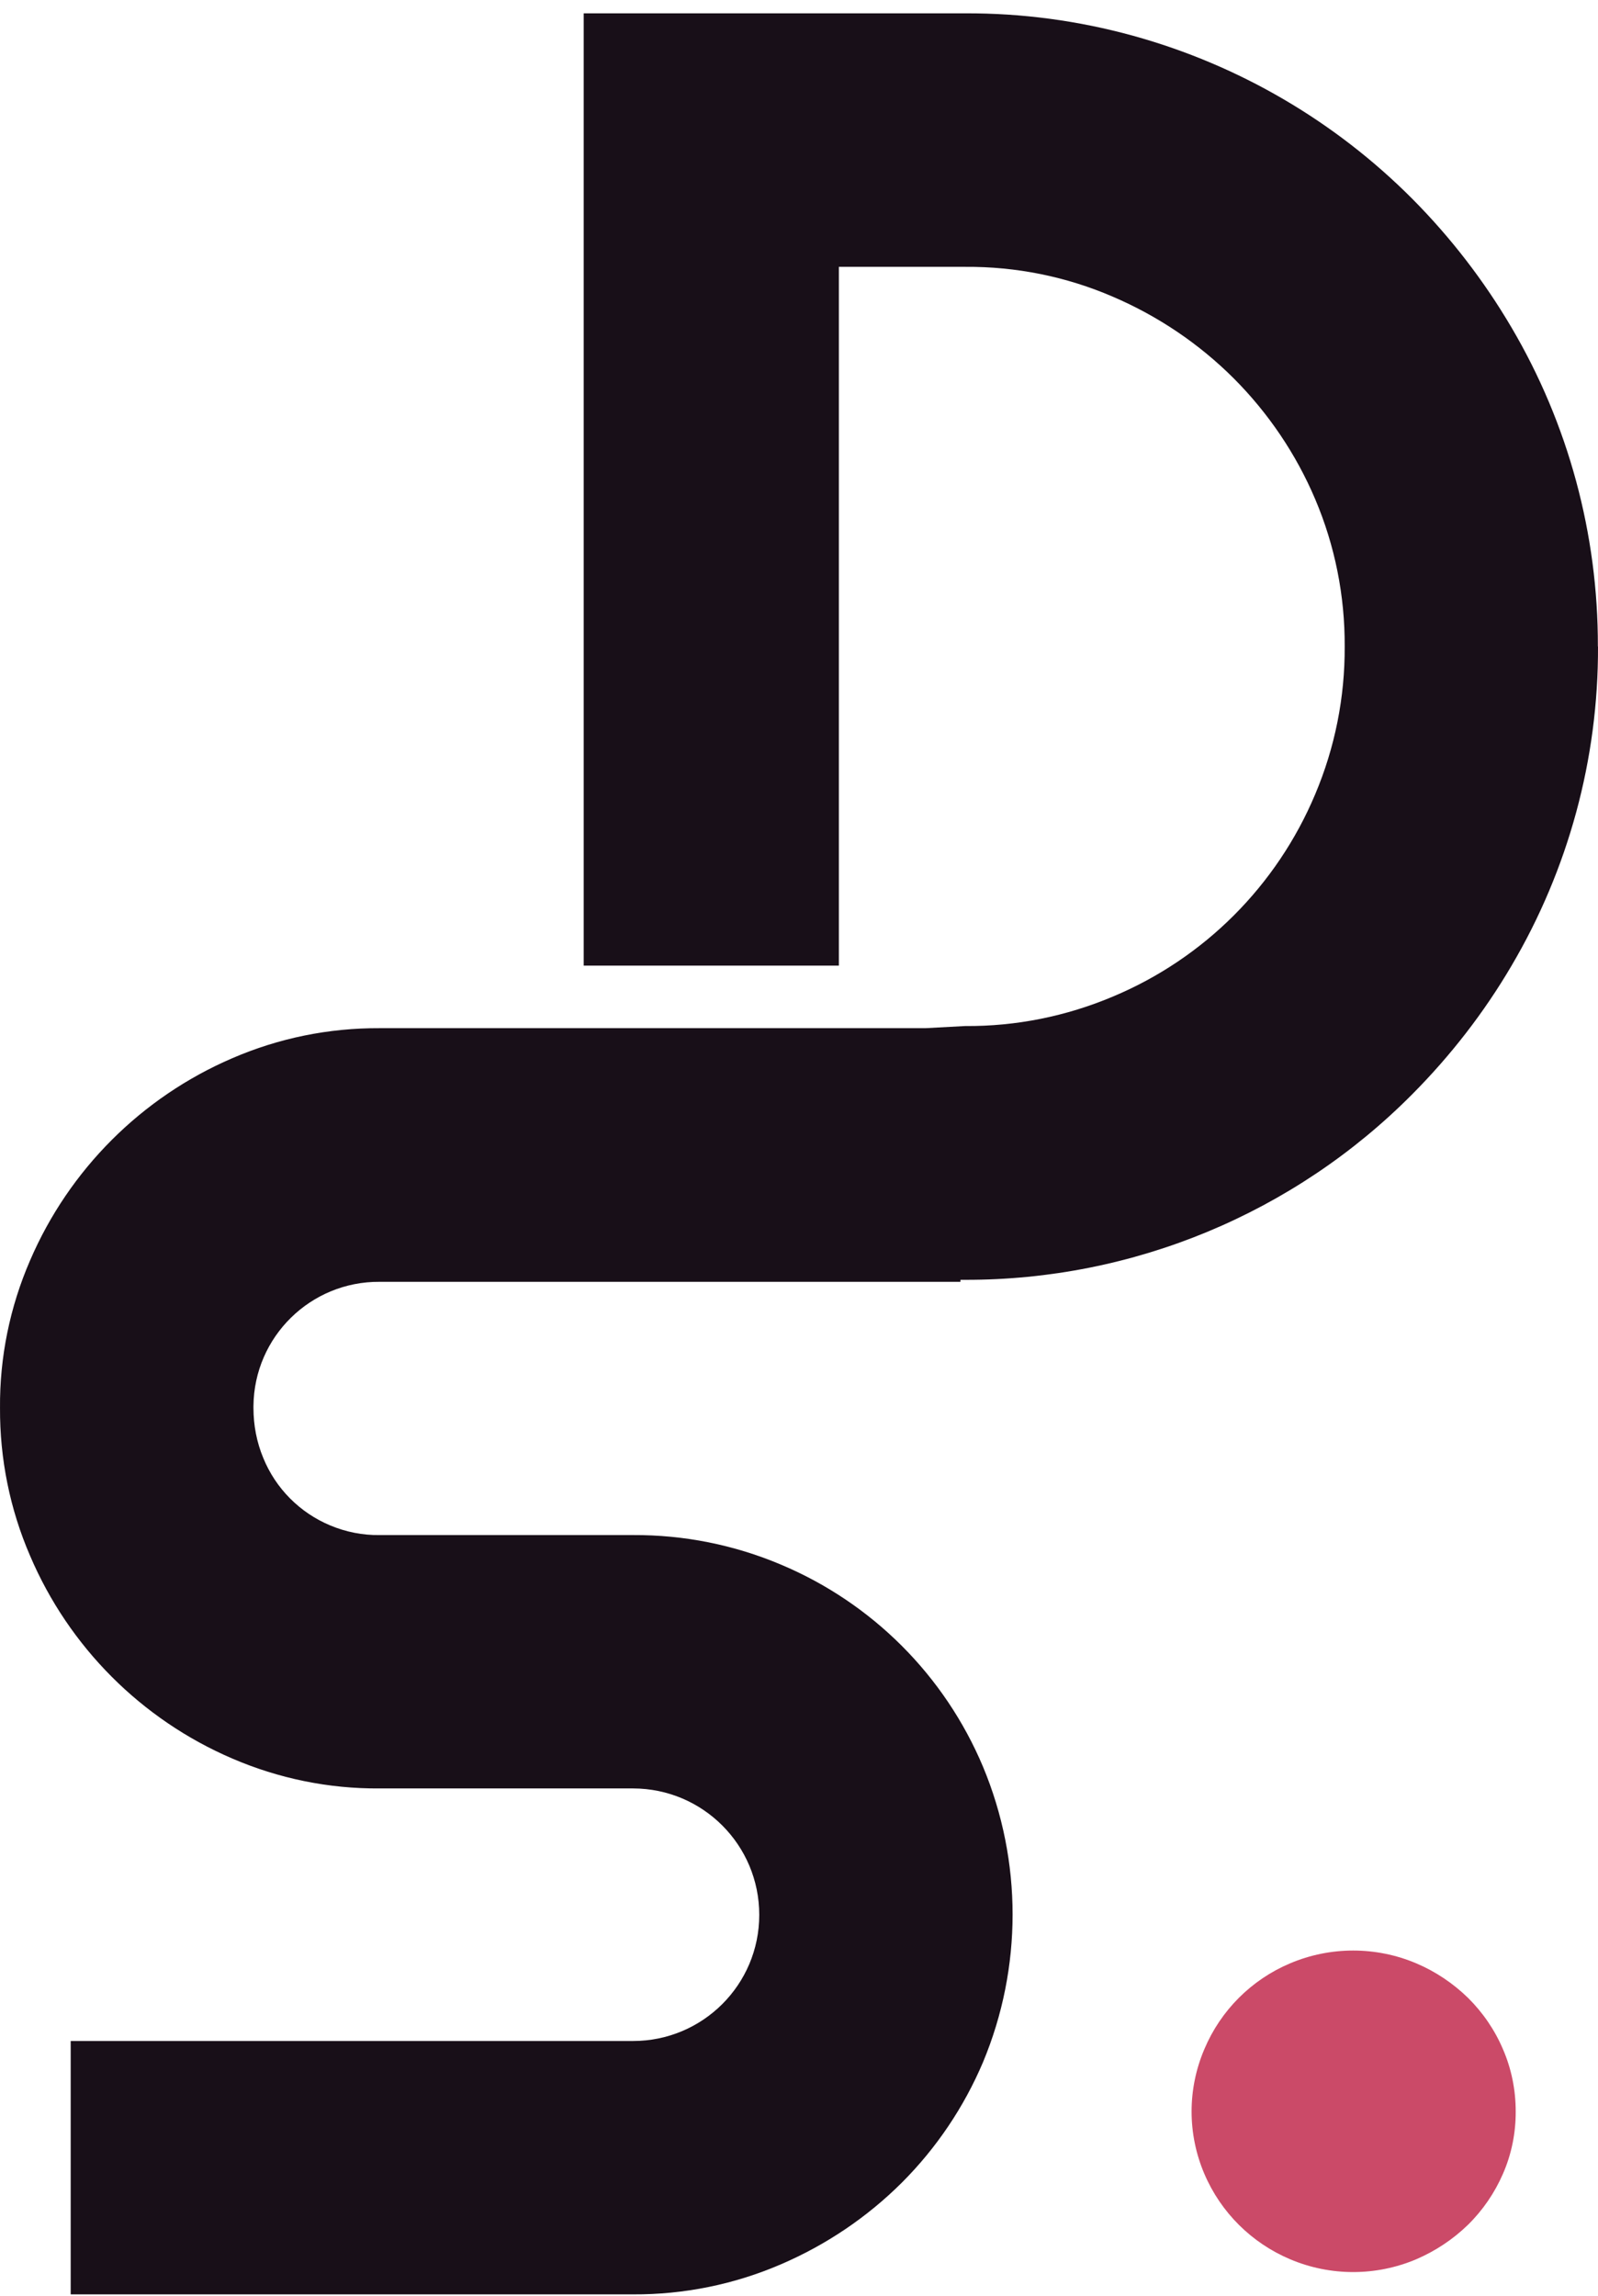
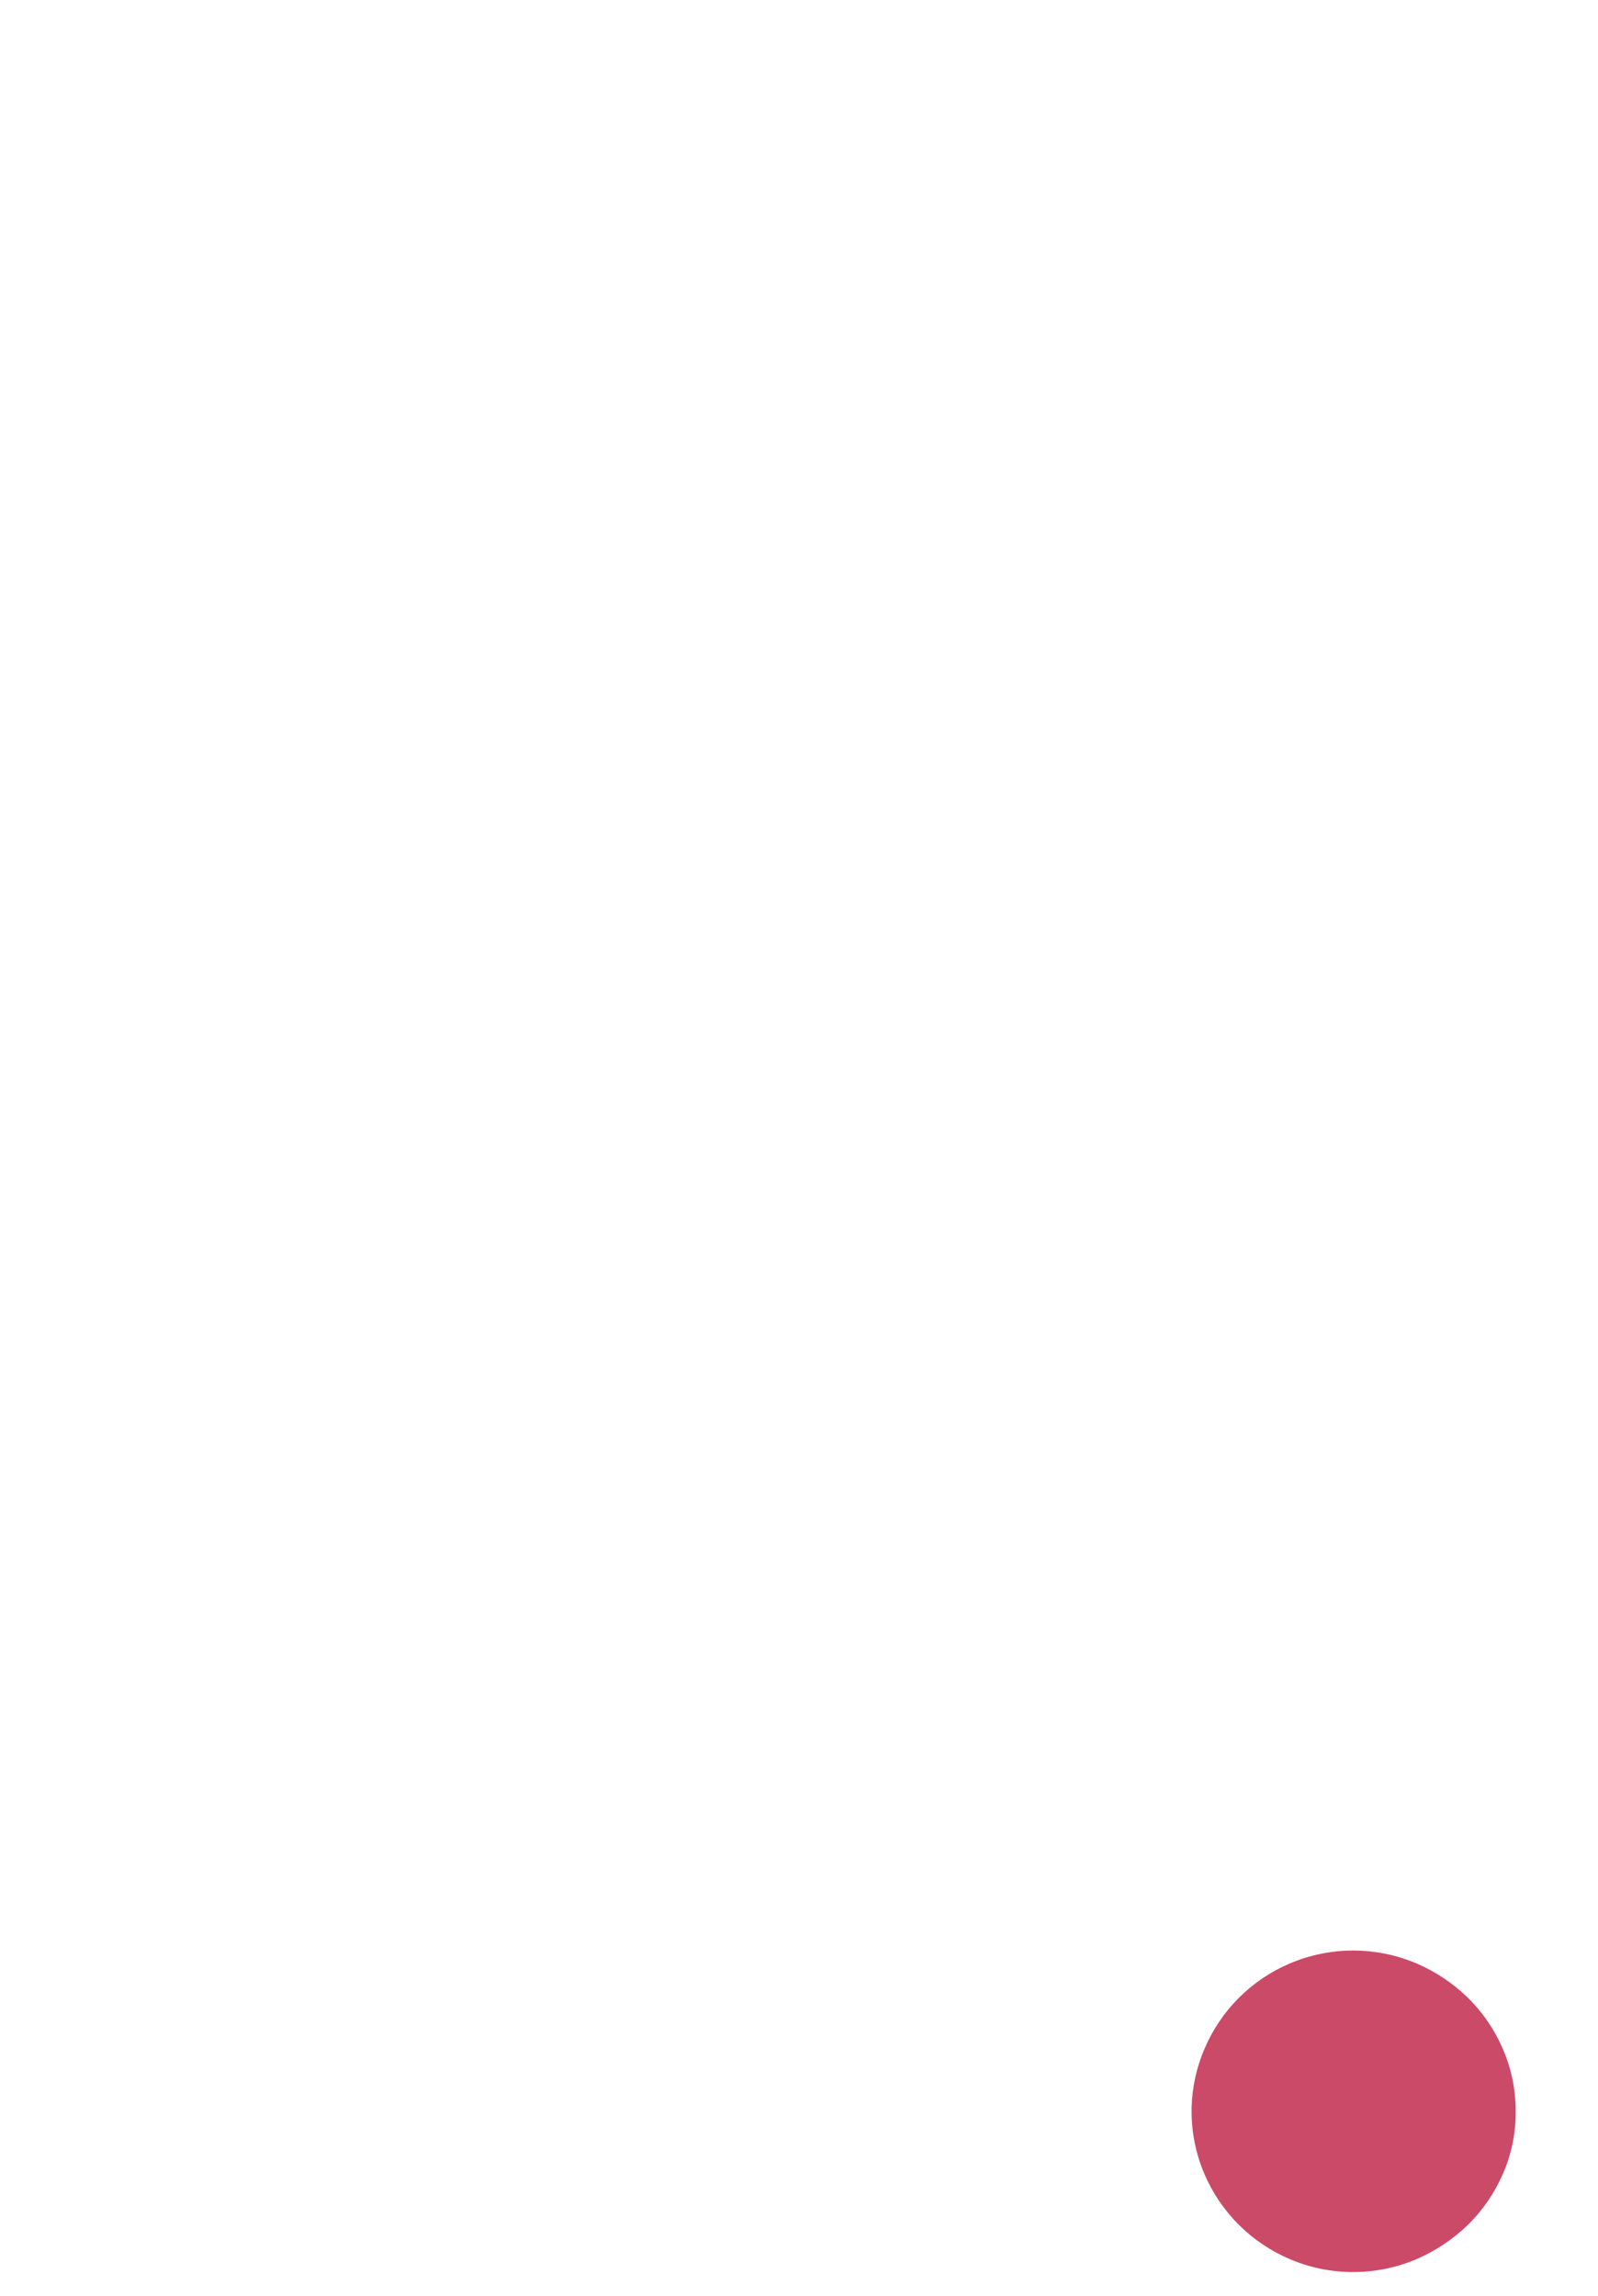
<svg xmlns="http://www.w3.org/2000/svg" width="110" height="158" viewBox="0 0 110 158" fill="none">
-   <path d="M110 44.501C110.027 52.225 107.967 59.813 104.04 66.471C102.155 69.68 99.865 72.632 97.235 75.281C89.096 83.494 77.996 88.101 66.436 88.073H66.114V88.211H26.137C21.383 88.175 17.492 91.991 17.447 96.755V96.893C17.447 98.07 17.667 99.238 18.118 100.323C18.973 102.429 20.638 104.103 22.735 104.977C23.81 105.427 24.969 105.657 26.128 105.639H43.574C47.068 105.62 50.535 106.31 53.754 107.671C60.035 110.31 65.029 115.304 67.668 121.585C70.381 128.087 70.381 135.408 67.668 141.91C66.353 145.009 64.459 147.823 62.077 150.205C59.686 152.587 56.862 154.49 53.754 155.824C50.535 157.212 47.068 157.911 43.574 157.893H4.866V140.456H43.574C48.374 140.456 52.264 136.576 52.264 131.775C52.264 126.974 48.383 123.084 43.583 123.075H26.128C22.642 123.103 19.185 122.395 15.984 121.015C9.731 118.33 4.746 113.336 2.07 107.064C0.681 103.855 -0.018 100.387 0.001 96.884C-0.027 93.398 0.681 89.94 2.07 86.74C4.755 80.496 9.74 75.511 15.984 72.826C19.194 71.437 22.642 70.738 26.137 70.756H63.696L66.436 70.609C69.931 70.637 73.398 69.938 76.617 68.577C82.898 65.947 87.891 60.944 90.531 54.663C91.892 51.444 92.582 47.986 92.563 44.491C92.582 41.006 91.892 37.548 90.531 34.348C89.216 31.248 87.312 28.434 84.939 26.052C82.548 23.661 79.725 21.758 76.617 20.424C73.407 19.035 69.94 18.337 66.436 18.364H57.745V66.453H40.18V0.918H66.427C70.345 0.9 74.235 1.424 78.005 2.463C85.289 4.477 91.91 8.349 97.235 13.701C99.865 16.35 102.146 19.311 104.031 22.512C107.958 29.17 110.009 36.757 109.991 44.482L110 44.501Z" fill="#180F18" />
  <path d="M104.335 145.294C104.344 146.774 104.05 148.246 103.452 149.607C102.882 150.913 102.073 152.099 101.052 153.102C100.022 154.104 98.817 154.904 97.493 155.474C94.716 156.651 91.58 156.651 88.802 155.474C86.154 154.352 84.039 152.256 82.907 149.607C81.73 146.857 81.73 143.758 82.907 141.008C84.029 138.35 86.145 136.235 88.802 135.113C91.58 133.936 94.716 133.936 97.493 135.113C98.817 135.674 100.022 136.484 101.052 137.486C102.073 138.498 102.891 139.693 103.452 141.008C104.041 142.36 104.335 143.822 104.335 145.294Z" fill="#CB4A68" />
</svg>